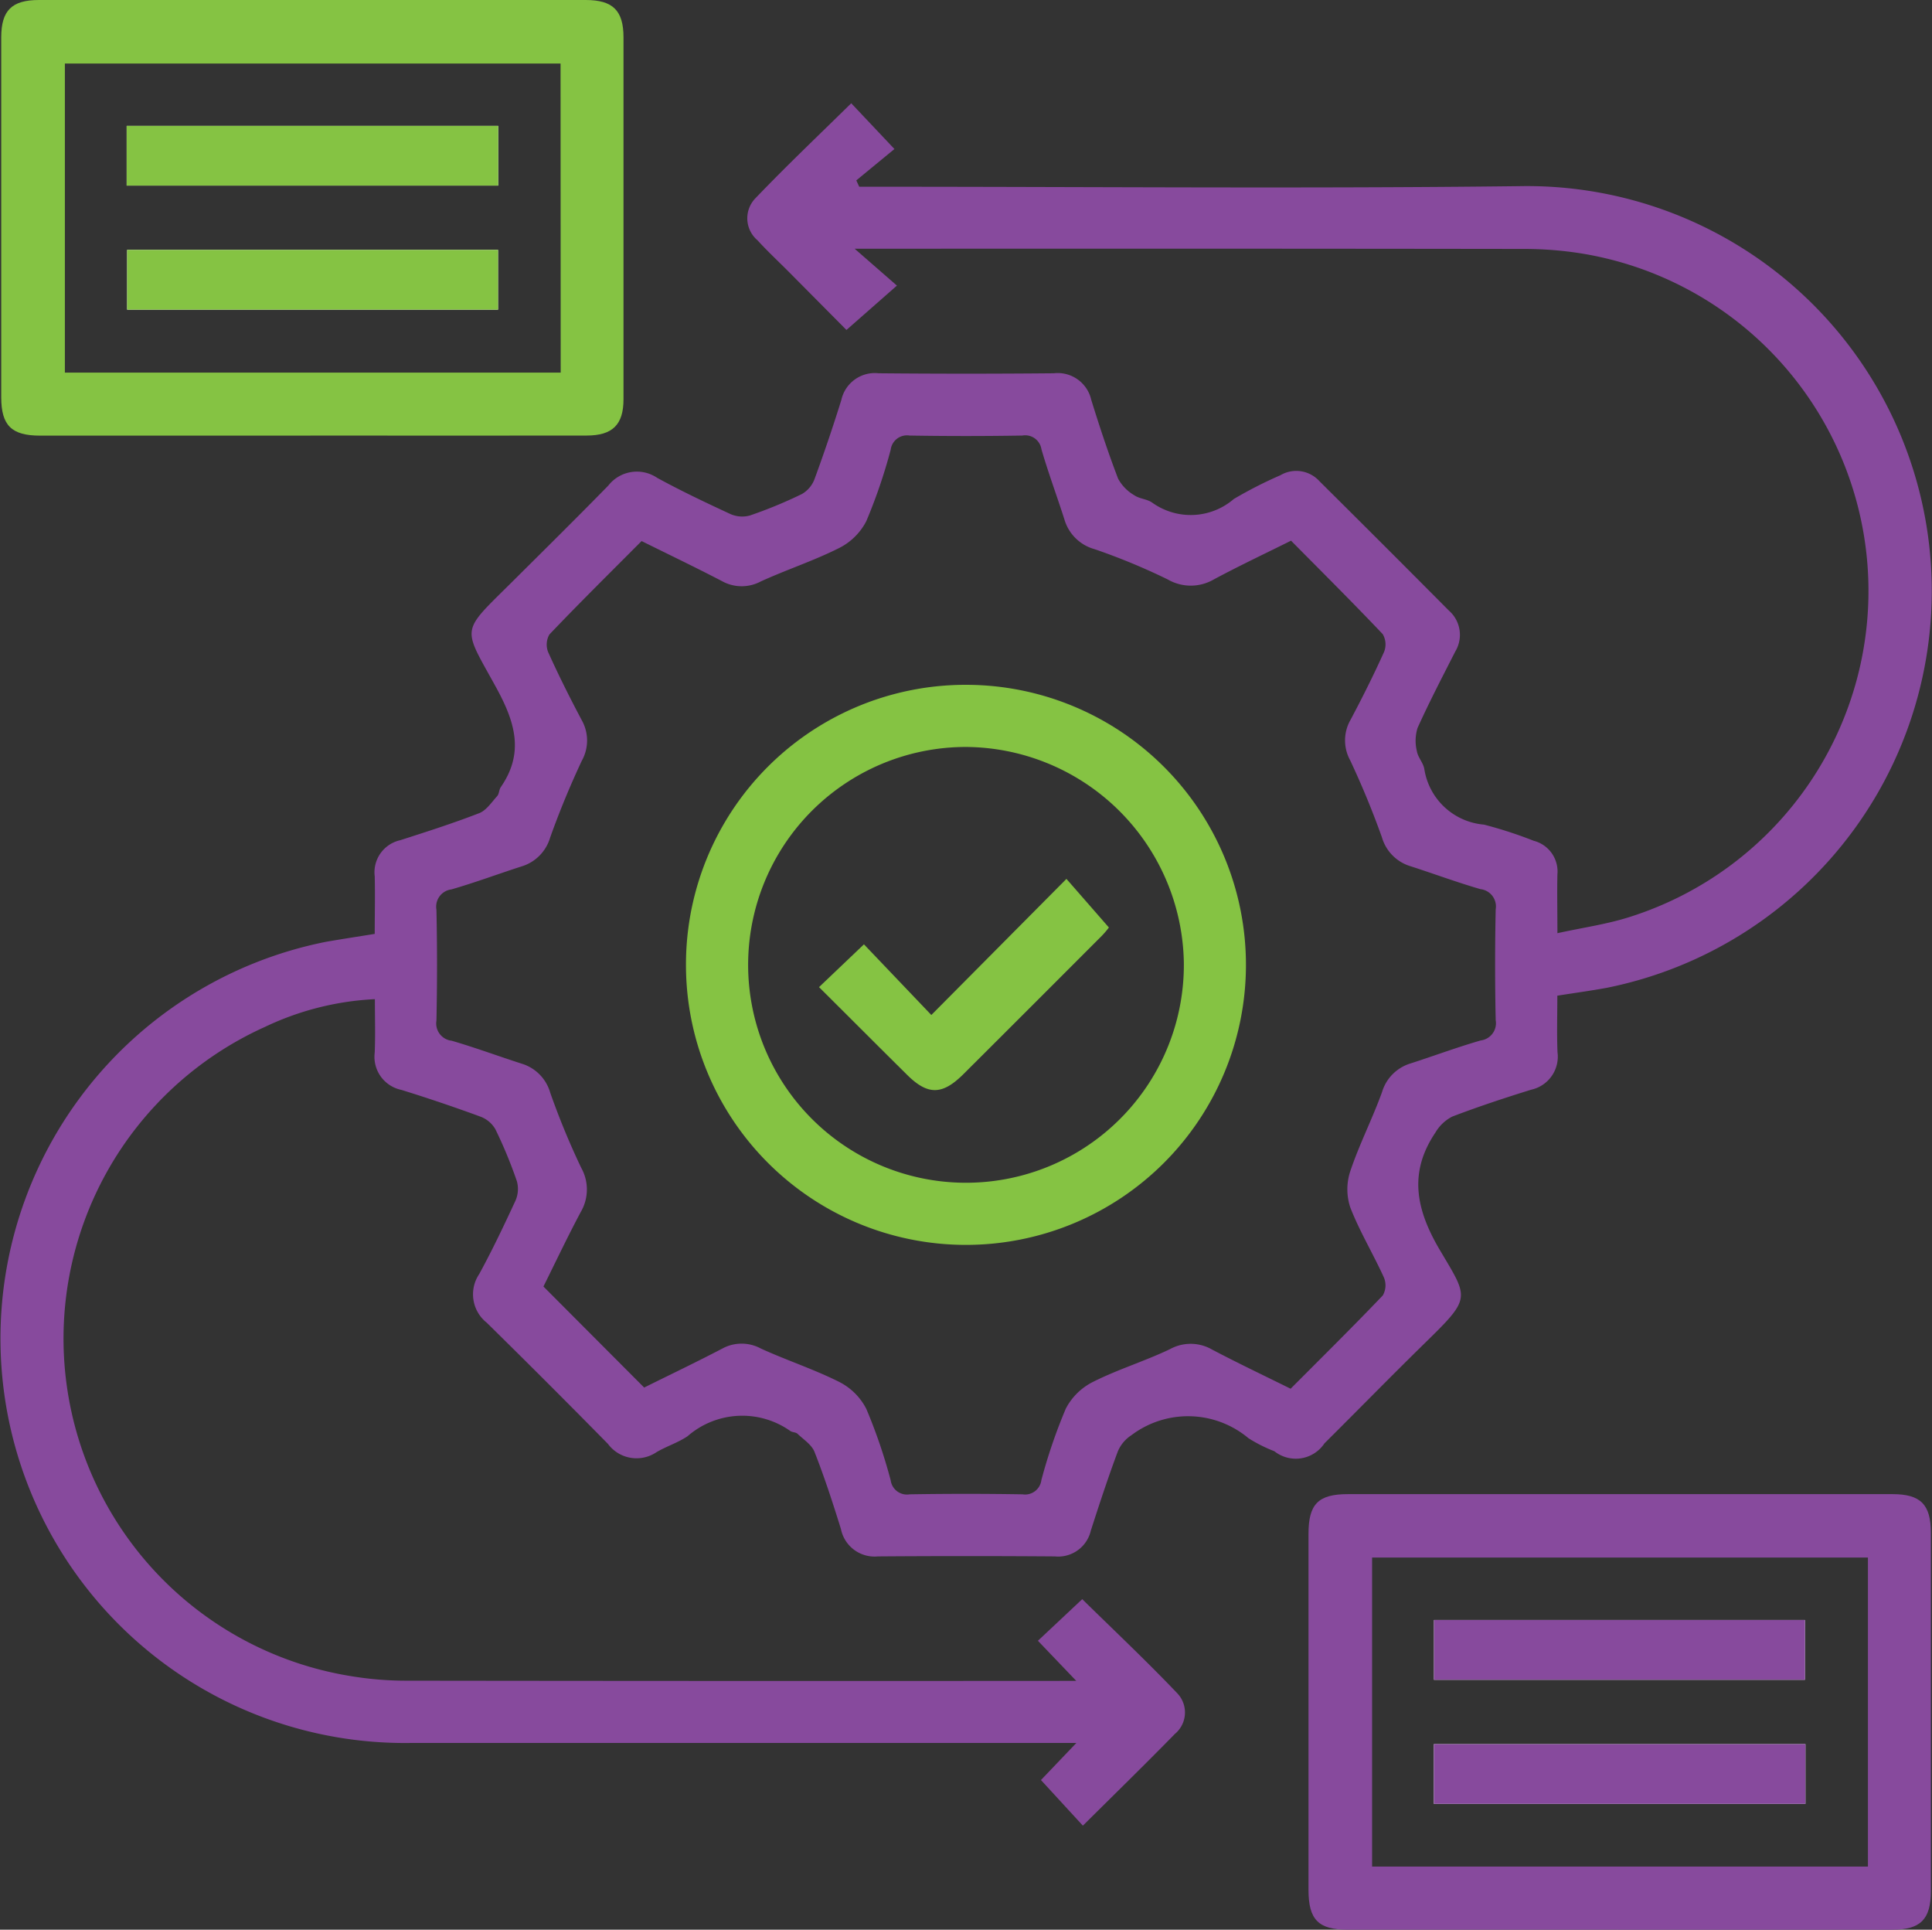
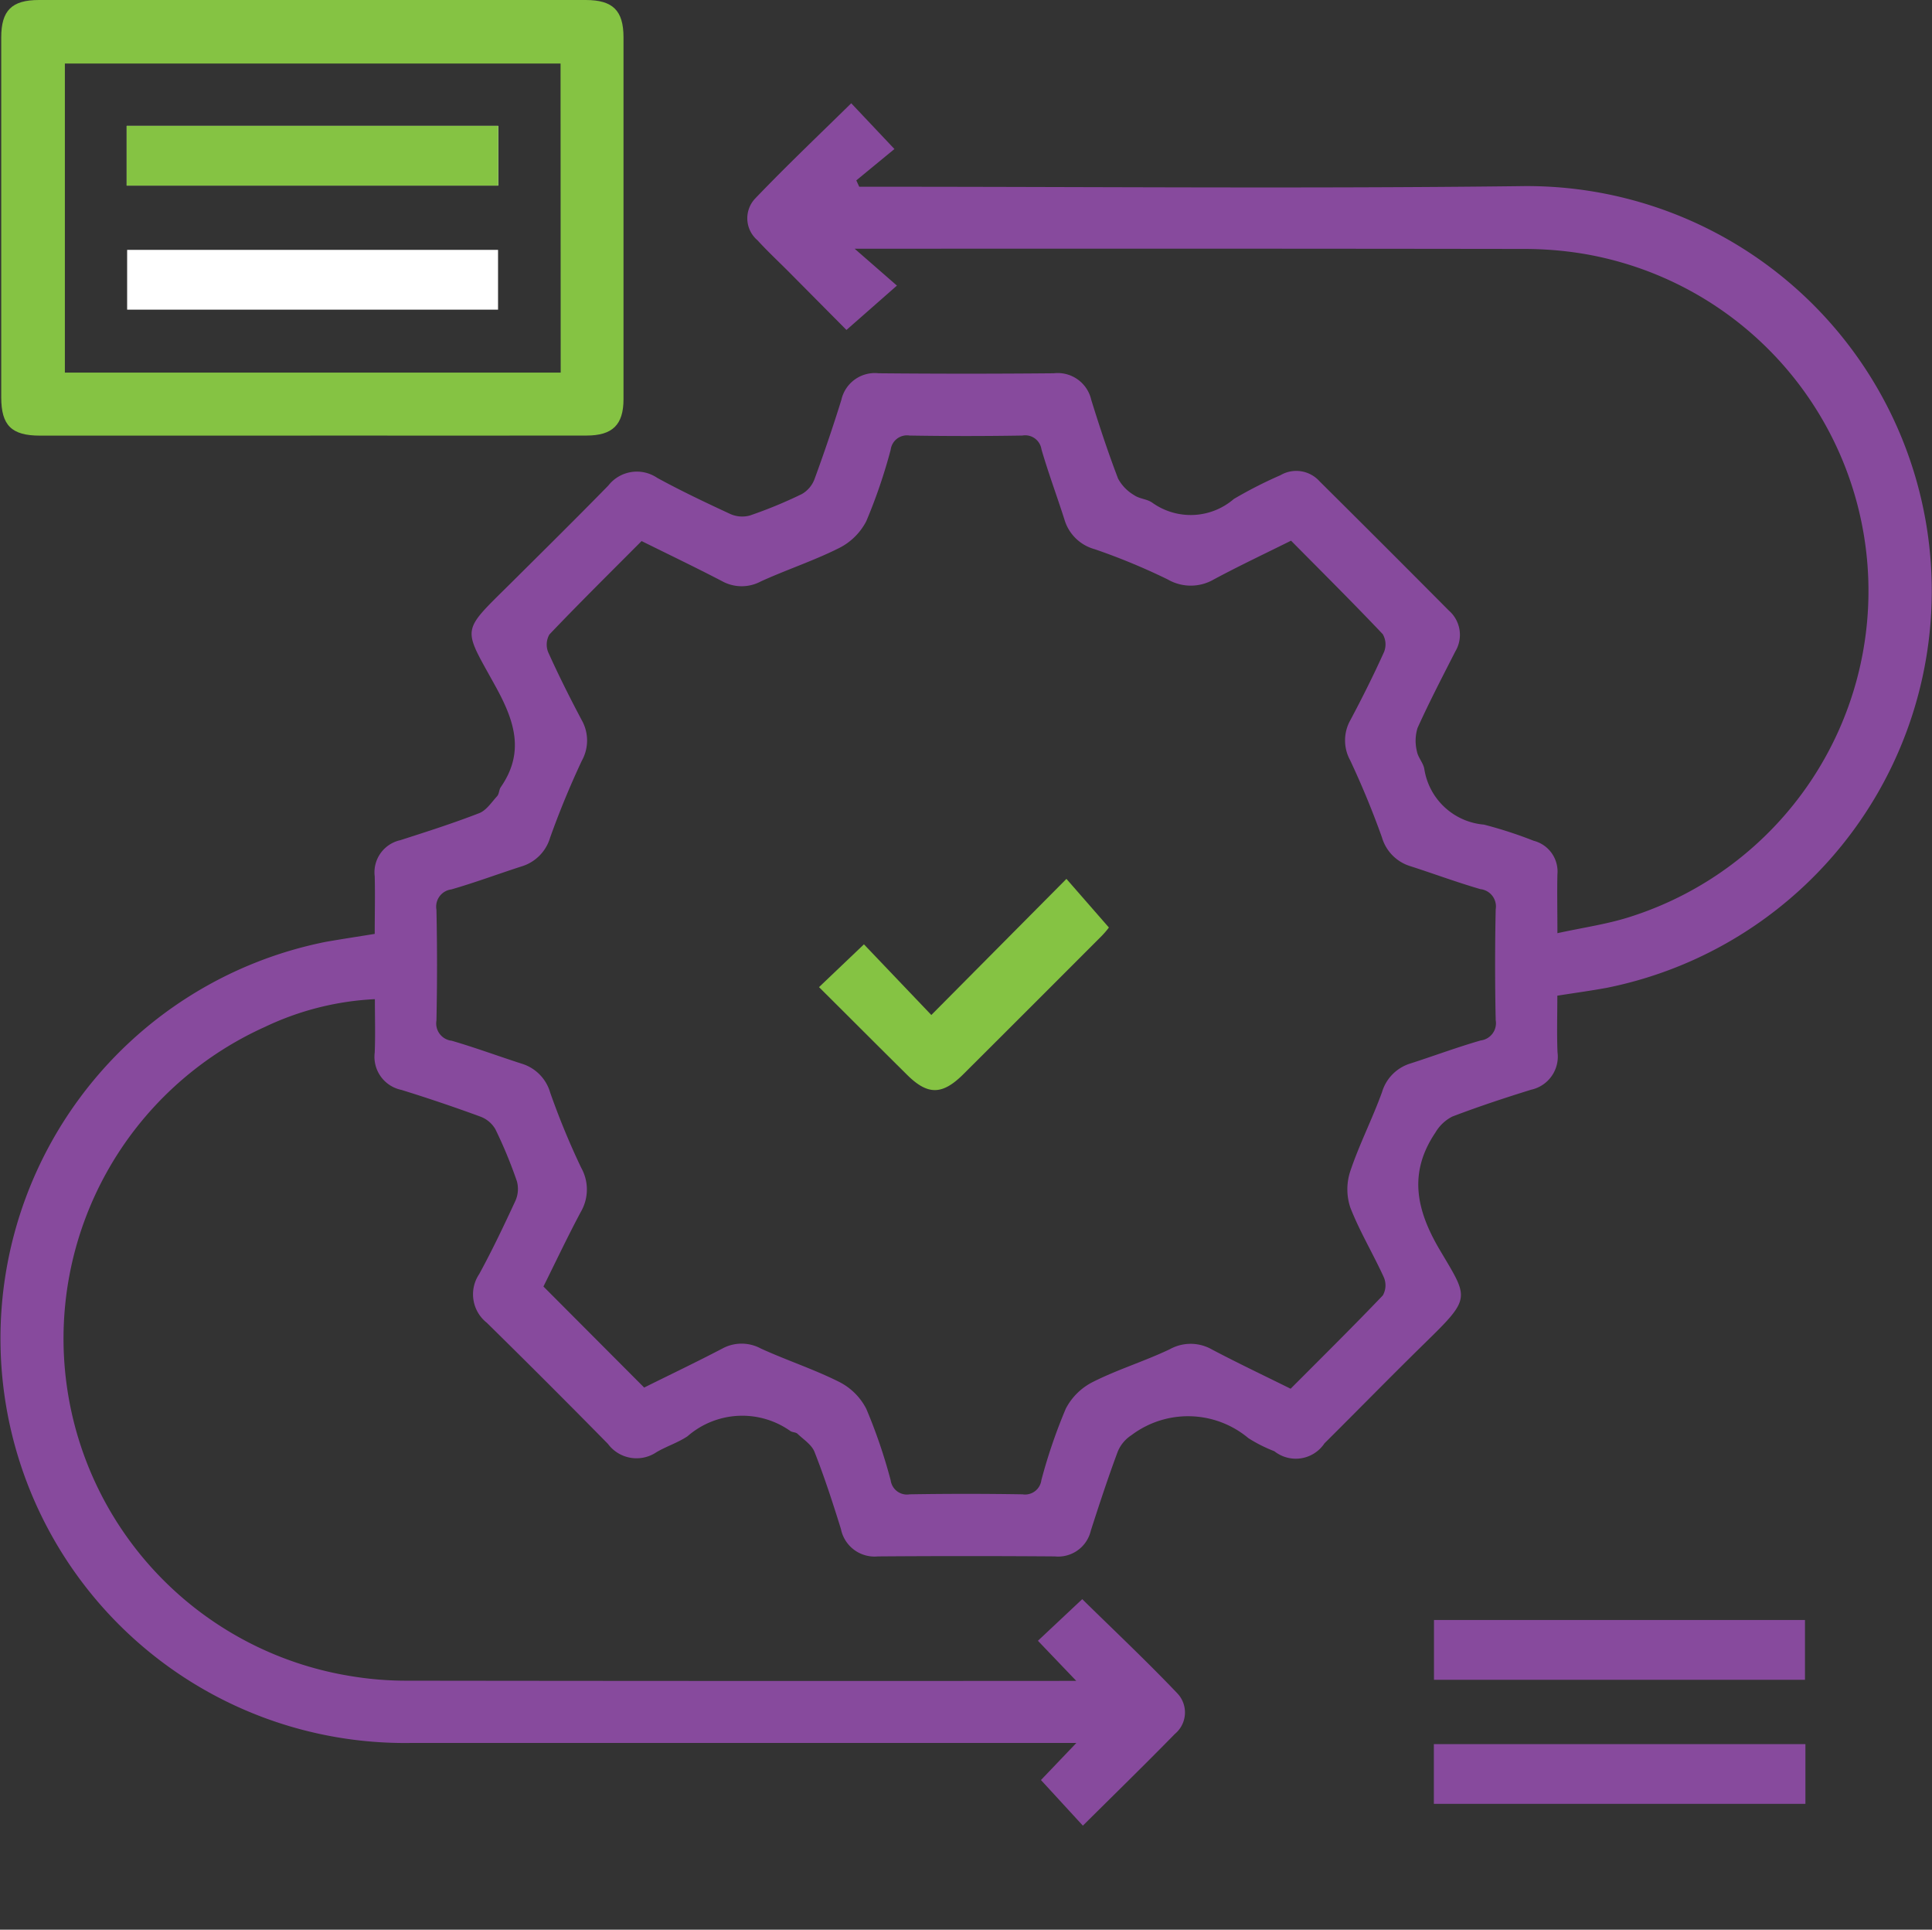
<svg xmlns="http://www.w3.org/2000/svg" width="70.527" height="70.432" viewBox="0 0 70.527 70.432">
  <rect x="0" y="0" width="70.527" height="70.432" fill="#333333" stroke="none" />
  <g id="Group_125741" data-name="Group 125741" transform="translate(-11940 -876)">
    <path id="Path_37617" data-name="Path 37617" d="M13.679,50.189c0-.729.017-1.414,0-2.1a1.2,1.2,0,0,1,.933-1.32c.966-.31,1.934-.619,2.879-.986.262-.1.455-.4.659-.624.073-.081.065-.232.13-.326.872-1.259.515-2.388-.167-3.635-1.239-2.265-1.329-1.959.585-3.86,1.175-1.168,2.354-2.332,3.512-3.517a1.322,1.322,0,0,1,1.779-.278c.869.476,1.765.9,2.666,1.318a1.064,1.064,0,0,0,.719.057,16.564,16.564,0,0,0,1.9-.784,1.058,1.058,0,0,0,.462-.55q.524-1.428.977-2.883a1.252,1.252,0,0,1,1.364-.974q3.2.03,6.391,0a1.255,1.255,0,0,1,1.368.97c.3.968.619,1.934.982,2.881a1.566,1.566,0,0,0,.588.6c.187.132.463.137.651.268a2.412,2.412,0,0,0,2.984-.131,15.836,15.836,0,0,1,1.7-.867,1.143,1.143,0,0,1,1.431.224q2.368,2.351,4.721,4.718a1.176,1.176,0,0,1,.233,1.489c-.471.926-.952,1.848-1.379,2.794a1.582,1.582,0,0,0-.024.847c.036.225.233.424.271.649A2.407,2.407,0,0,0,54.17,46.2a15.5,15.5,0,0,1,1.816.59,1.158,1.158,0,0,1,.867,1.226c-.015.659,0,1.318,0,2.147.947-.208,1.829-.329,2.664-.6a12.48,12.48,0,0,0-1.823-24.215,13.309,13.309,0,0,0-2.049-.159q-11.859-.016-23.717-.007H31.2l1.542,1.345L30.9,28.146,28.8,26.03c-.384-.386-.784-.757-1.15-1.159a1.051,1.051,0,0,1-.07-1.536c1.127-1.176,2.31-2.3,3.494-3.463l1.577,1.67-1.392,1.145.107.232h.721c7.787,0,15.576.071,23.362-.021a14.776,14.776,0,0,1,3.217,29.257c-.579.107-1.163.186-1.816.289,0,.7-.021,1.38.006,2.059a1.236,1.236,0,0,1-.962,1.373c-.967.3-1.933.619-2.88.981a1.508,1.508,0,0,0-.613.58c-.987,1.461-.712,2.813.156,4.283,1.055,1.786,1.17,1.729-.539,3.4-1.235,1.208-2.442,2.445-3.668,3.662a1.258,1.258,0,0,1-1.83.289,5.372,5.372,0,0,1-.947-.477,3.432,3.432,0,0,0-4.27-.109,1.305,1.305,0,0,0-.5.6c-.354.951-.671,1.915-.982,2.881a1.224,1.224,0,0,1-1.314.944q-3.231-.024-6.462,0a1.252,1.252,0,0,1-1.347-1c-.294-.946-.6-1.89-.963-2.811-.1-.263-.4-.454-.621-.664-.063-.06-.186-.052-.26-.1a3.04,3.04,0,0,0-3.757.19c-.35.235-.768.366-1.133.581a1.3,1.3,0,0,1-1.773-.305q-2.191-2.227-4.419-4.418a1.323,1.323,0,0,1-.279-1.778c.476-.869.9-1.765,1.318-2.665a1.064,1.064,0,0,0,.059-.719,16.513,16.513,0,0,0-.785-1.9,1.055,1.055,0,0,0-.548-.463q-1.428-.524-2.883-.975a1.232,1.232,0,0,1-.975-1.363c.026-.633.006-1.268.006-1.949a10.5,10.5,0,0,0-4.014,1.013,12.478,12.478,0,0,0,3.2,23.705,12.3,12.3,0,0,0,1.979.157q11.93.016,23.859.007h.58l-1.4-1.464,1.618-1.519c1.132,1.112,2.334,2.244,3.472,3.438a1.016,1.016,0,0,1-.088,1.479c-1.107,1.131-2.241,2.237-3.361,3.35L38,81.072l1.292-1.353h-.88q-11.717,0-23.433,0a14.763,14.763,0,0,1-3.074-29.242c.576-.1,1.156-.188,1.773-.288m9.843,16.555c.9-.448,1.881-.915,2.841-1.417a1.474,1.474,0,0,1,1.412-.005c.942.431,1.935.754,2.859,1.218a2.255,2.255,0,0,1,.991.984,19.375,19.375,0,0,1,.89,2.609.6.6,0,0,0,.695.511q2.058-.034,4.117,0a.6.6,0,0,0,.689-.52,19.556,19.556,0,0,1,.892-2.608,2.256,2.256,0,0,1,.995-.977c.9-.453,1.882-.753,2.8-1.19a1.567,1.567,0,0,1,1.541.009c.937.494,1.894.948,2.871,1.432,1.144-1.149,2.272-2.261,3.365-3.406a.743.743,0,0,0,.039-.657c-.391-.86-.885-1.676-1.226-2.553a2.1,2.1,0,0,1,0-1.325c.329-.98.806-1.91,1.158-2.884a1.556,1.556,0,0,1,1.048-1.05c.853-.275,1.694-.589,2.555-.837a.635.635,0,0,0,.547-.741q-.043-2.022,0-4.045a.635.635,0,0,0-.555-.736c-.86-.249-1.7-.562-2.555-.837a1.551,1.551,0,0,1-1.043-1.054c-.34-.953-.728-1.893-1.158-2.809a1.508,1.508,0,0,1,.009-1.475c.433-.813.845-1.638,1.224-2.477a.741.741,0,0,0-.046-.656c-1.09-1.149-2.213-2.265-3.347-3.411-.974.485-1.912.927-2.824,1.417a1.674,1.674,0,0,1-1.673,0,23.234,23.234,0,0,0-2.677-1.108,1.583,1.583,0,0,1-1.1-1.088c-.273-.854-.587-1.695-.837-2.555A.6.6,0,0,0,37.32,32q-2.058.034-4.116,0a.6.6,0,0,0-.69.518,19.537,19.537,0,0,1-.891,2.609,2.256,2.256,0,0,1-.994.98c-.924.464-1.916.788-2.859,1.219a1.478,1.478,0,0,1-1.413-.012c-.96-.5-1.937-.968-2.936-1.463-1.145,1.15-2.272,2.263-3.365,3.409a.742.742,0,0,0-.041.656c.379.839.792,1.664,1.224,2.477a1.513,1.513,0,0,1,0,1.476c-.43.916-.818,1.856-1.158,2.809a1.554,1.554,0,0,1-1.048,1.05c-.853.275-1.694.589-2.554.837a.635.635,0,0,0-.547.742q.043,2.022,0,4.045a.635.635,0,0,0,.555.736c.86.25,1.7.562,2.555.837a1.549,1.549,0,0,1,1.042,1.055,27.937,27.937,0,0,0,1.132,2.744,1.62,1.62,0,0,1-.011,1.607c-.489.915-.932,1.854-1.367,2.728l3.681,3.692" transform="translate(11940 859.897)" fill="#874a9d" />
    <path id="Path_37618" data-name="Path 37618" d="M11.519,15.9q-4.935,0-9.871,0C.609,15.9.232,15.528.232,14.5q0-6.568,0-13.136C.233.381.617,0,1.611,0q9.977,0,19.955,0c.992,0,1.381.382,1.382,1.362q0,6.6,0,13.207c0,.933-.4,1.327-1.345,1.328q-5.042.006-10.084,0M20.65,2.318H2.555V13.6h18.1Z" transform="translate(11939.813 876)" fill="#85c343" />
-     <path id="Path_37619" data-name="Path 37619" d="M263.107,303.376q-4.935,0-9.871,0c-1.073,0-1.432-.366-1.433-1.454q0-6.5,0-12.994c0-1.089.357-1.45,1.436-1.45q9.942,0,19.884,0c1.027,0,1.4.377,1.4,1.417q0,6.532,0,13.065c0,1.036-.375,1.415-1.4,1.416q-5.006,0-10.013,0m9.115-13.583h-18.1v11.278h18.1Z" transform="translate(11735.963 643.056)" fill="#874a9d" />
    <path id="Path_37620" data-name="Path 37620" d="M37.939,24.222H24.376V26.4H37.939ZM24.393,30.929h13.54V28.747H24.393Z" transform="translate(11920.248 856.373)" fill="#fff" />
-     <path id="Path_37621" data-name="Path 37621" d="M289.483,311.708H275.939v2.182h13.543Zm-13.548,6.71H289.5v-2.18H275.935Z" transform="translate(11716.407 623.42)" fill="#fff" />
-     <path id="Path_37622" data-name="Path 37622" d="M142.259,131.764a10.221,10.221,0,1,1-10.248,10.214,10.207,10.207,0,0,1,10.248-10.214m-.034,2.268a7.953,7.953,0,1,0,7.961,7.873,8.007,8.007,0,0,0-7.961-7.873" transform="translate(11833.03 769.231)" fill="#85c343" />
    <rect id="Rectangle_21388" data-name="Rectangle 21388" width="13.563" height="2.18" transform="translate(11944.624 880.594)" fill="#85c343" />
-     <rect id="Rectangle_21389" data-name="Rectangle 21389" width="13.54" height="2.182" transform="translate(11944.641 885.12)" fill="#85c343" />
    <rect id="Rectangle_21390" data-name="Rectangle 21390" width="13.543" height="2.182" transform="translate(11992.347 935.128)" fill="#874a9d" />
    <rect id="Rectangle_21391" data-name="Rectangle 21391" width="13.563" height="2.18" transform="translate(11992.343 939.658)" fill="#874a9d" />
    <path id="Path_37623" data-name="Path 37623" d="M157.606,173.059l1.641-1.563,2.46,2.579,4.932-4.968,1.55,1.775a3.172,3.172,0,0,1-.251.295q-2.528,2.533-5.063,5.06c-.77.766-1.3.77-2.056.019-1.056-1.045-2.107-2.1-3.214-3.2" transform="translate(11812.291 738.971)" fill="#85c343" />
    <rect id="Rectangle_21392" data-name="Rectangle 21392" width="70.526" height="70.432" transform="translate(11940 876)" fill="none" />
  </g>
</svg>